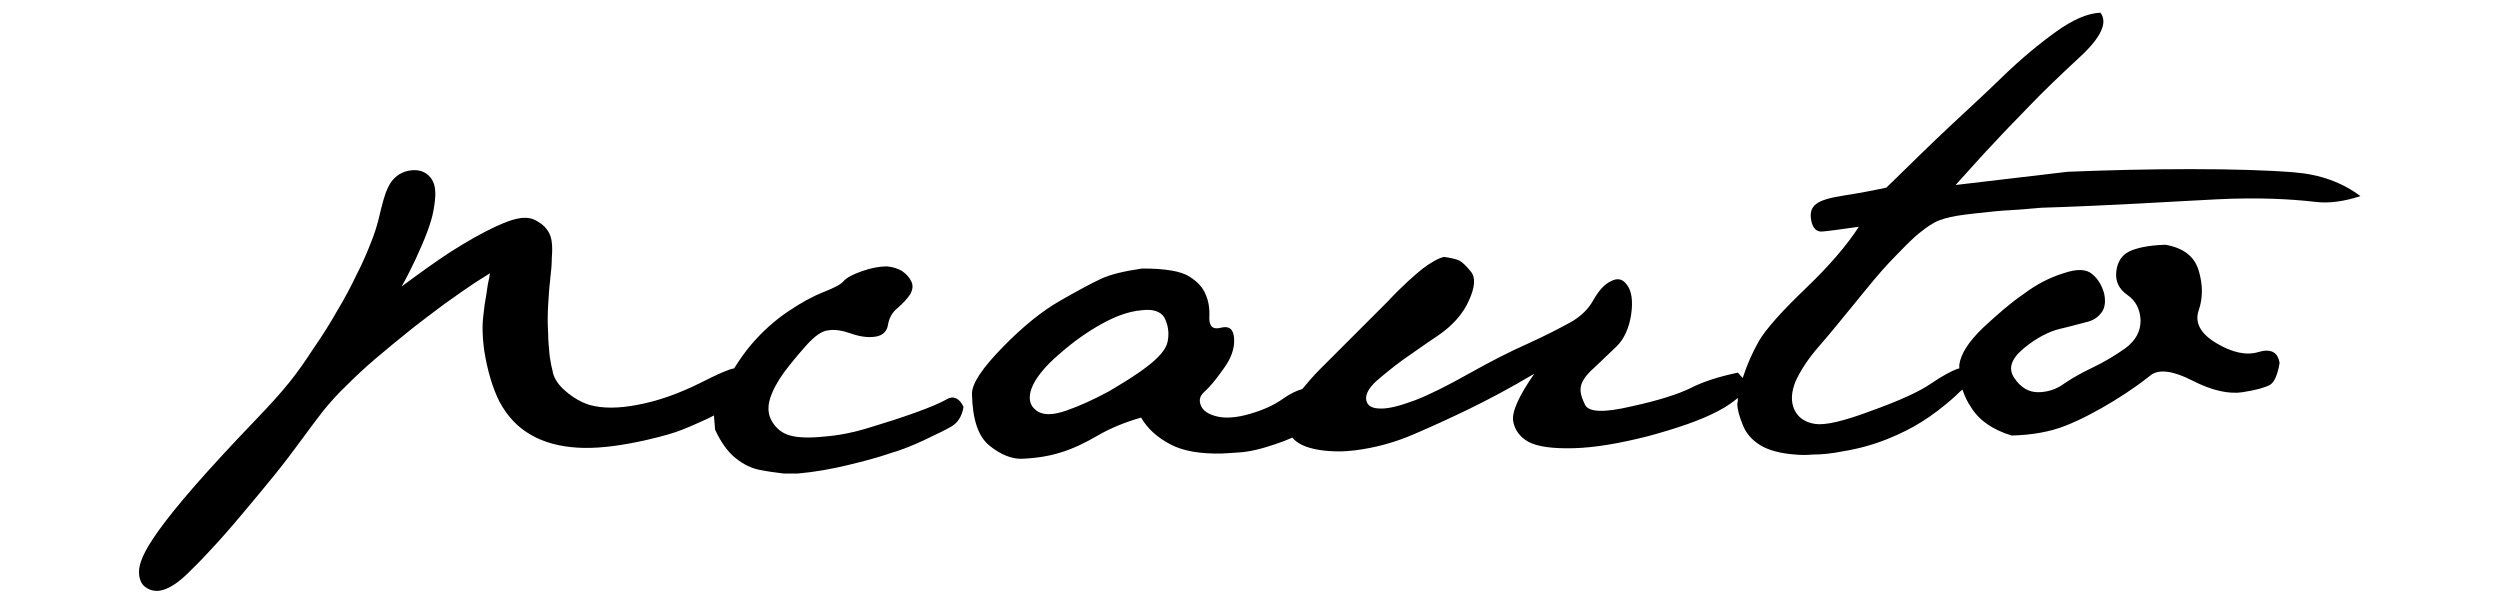
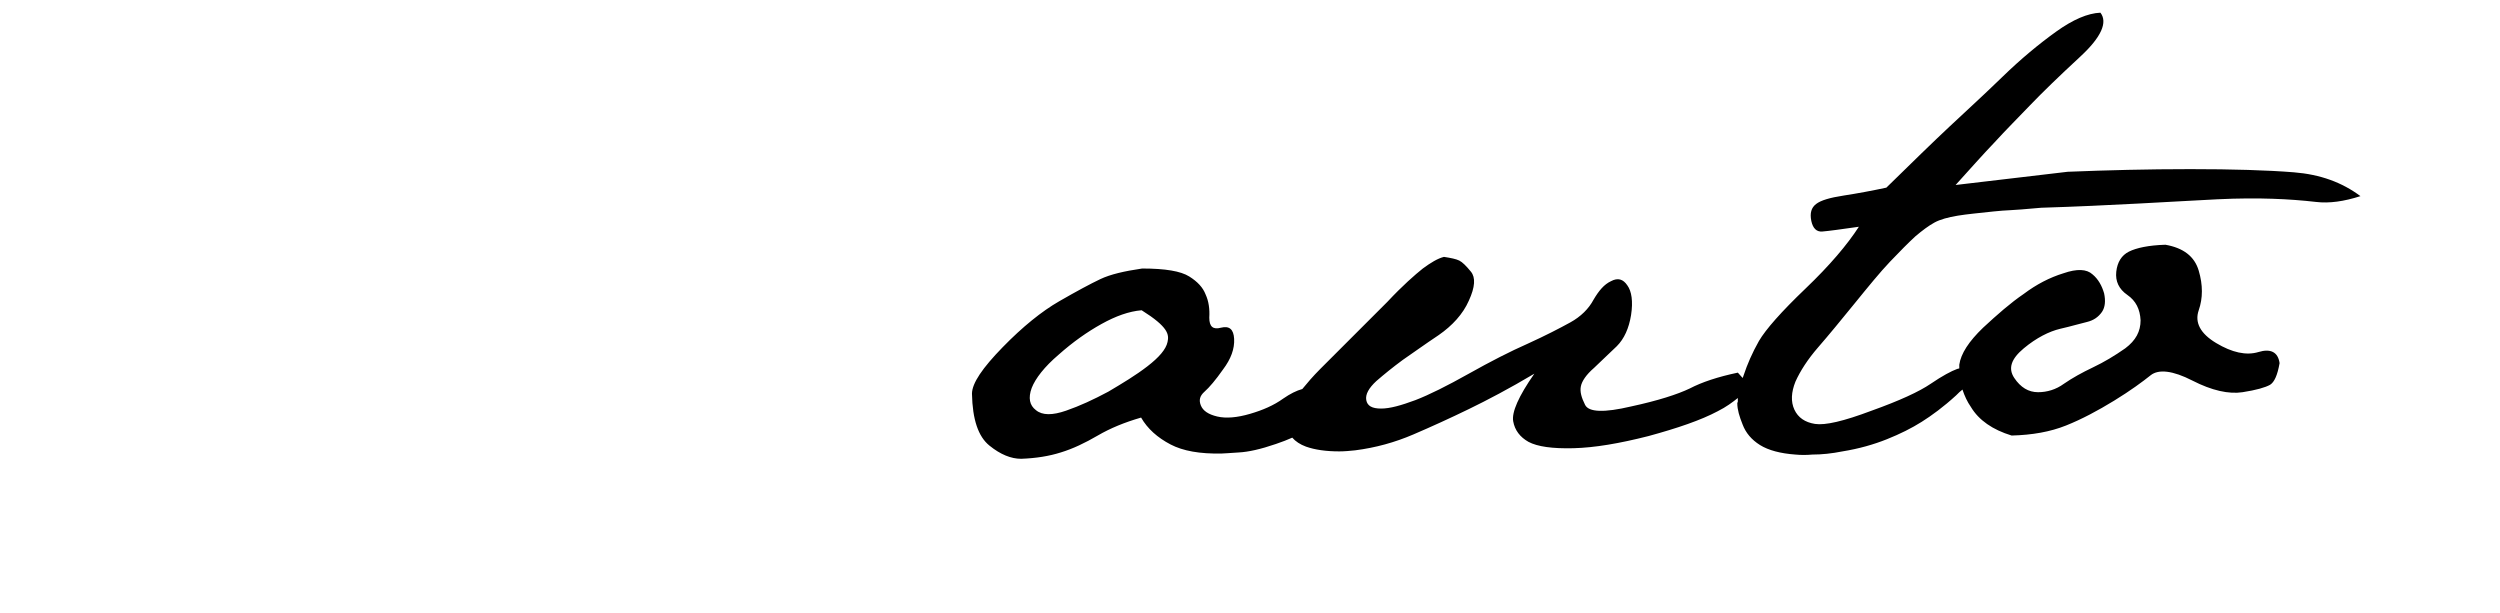
<svg xmlns="http://www.w3.org/2000/svg" version="1.1" id="Layer_1" x="0px" y="0px" viewBox="0 0 473 116" style="enable-background:new 0 0 473 116;" xml:space="preserve">
  <g>
-     <path d="M434,32.6c-5-0.4-11.6-0.6-19.6-0.6c-8,0-15.8,0.2-23.2,0.5l-21.2,2.5c2.8-3.1,5.2-5.8,7.4-8.1c2.1-2.3,4.4-4.6,6.7-7   c2.3-2.4,5.5-5.5,9.5-9.2c4-3.7,5.2-6.5,3.8-8.3c-2.4,0.1-5.2,1.3-8.4,3.6c-3.2,2.3-6.6,5.1-10.1,8.5c-3.5,3.4-6.9,6.5-10,9.4   c-3.1,2.9-7.1,6.8-12,11.6c-2.8,0.6-5.5,1.1-8.1,1.5c-2.6,0.4-4.3,0.9-5.2,1.6c-0.9,0.7-1.2,1.7-0.9,3.2c0.3,1.4,1,2.1,2.1,2   c1.2-0.1,3.4-0.4,6.9-0.9c-2.2,3.4-5.5,7.3-10.1,11.7c-4.6,4.4-7.5,7.7-8.8,9.9c-1.3,2.3-2.2,4.4-2.9,6.5c-0.1,0.2-0.1,0.4-0.2,0.5   l-0.9-1c-3.8,0.8-6.8,1.8-9.1,3c-2.3,1.1-6,2.3-11.1,3.4c-5.1,1.2-8,1.1-8.7-0.3c-0.7-1.4-1-2.5-0.8-3.5c0.2-1,1-2.2,2.5-3.5   c1.5-1.4,2.9-2.8,4.3-4.1c1.4-1.4,2.3-3.4,2.7-5.9c0.4-2.6,0.1-4.5-0.7-5.6c-0.8-1.2-1.8-1.5-3.1-0.8c-1.3,0.6-2.3,1.8-3.3,3.5   c-0.9,1.7-2.4,3.2-4.4,4.3c-2,1.1-4.7,2.5-8,4c-3.4,1.5-7.1,3.4-11.2,5.7c-4.1,2.3-7.5,4-10.1,5c-2.7,1-4.8,1.6-6.5,1.6   c-1.7,0-2.6-0.5-2.8-1.6c-0.2-1.1,0.5-2.3,1.9-3.6c1.5-1.3,3.1-2.6,5-4c1.9-1.3,4.1-2.9,6.8-4.7c2.6-1.8,4.6-4,5.7-6.5   c1.2-2.6,1.3-4.4,0.4-5.5c-0.9-1.1-1.6-1.8-2.2-2.1c-0.6-0.3-1.6-0.5-2.9-0.7c-1.2,0.3-2.5,1.1-4,2.2c-1.5,1.2-3.8,3.2-6.7,6.3   c-3,3-7.2,7.2-12.7,12.7c-1.4,1.4-2.5,2.7-3.4,3.8c-1.1,0.3-2.3,0.9-3.6,1.8c-1.8,1.3-3.9,2.2-6.3,2.9c-2.4,0.7-4.5,0.9-6.2,0.5   c-1.7-0.4-2.7-1.1-3.1-2.1c-0.4-1-0.2-1.8,0.7-2.6c0.9-0.8,2.1-2.2,3.5-4.2c1.5-2,2.2-3.9,2.1-5.8c-0.1-1.8-0.9-2.5-2.5-2.1   c-1.5,0.4-2.2-0.2-2.2-1.9c0.1-1.6-0.1-3.1-0.7-4.4c-0.5-1.3-1.5-2.4-3.1-3.4c-1.6-1-4.5-1.5-8.9-1.5c-3.4,0.5-6,1.1-7.9,2   c-1.9,0.9-4.5,2.3-7.8,4.2c-3.3,1.9-6.9,4.8-10.7,8.7c-3.8,3.9-5.8,6.8-5.8,8.8c0.1,4.9,1.2,8.1,3.3,9.8c2.1,1.7,4.1,2.5,6,2.5   c2.8-0.1,5.3-0.5,7.5-1.2c2.3-0.7,4.6-1.8,7-3.2c2.4-1.4,5.1-2.5,8.2-3.4c1.2,2.1,3.1,3.8,5.6,5.1c2.3,1.2,5.5,1.8,9.7,1.7   c0.4,0,1.5-0.1,3.2-0.2c1.8-0.1,4.1-0.6,7-1.6c1.2-0.4,2.2-0.8,3.1-1.2c0.6,0.7,1.5,1.3,2.6,1.7c1.7,0.6,3.8,0.9,6.3,0.9   c1,0,2-0.1,3-0.2c3.9-0.5,7.5-1.5,11-3s7-3.1,10.5-4.8s7.7-3.9,12.4-6.7c-3,4.3-4.3,7.3-4,9c0.3,1.7,1.3,3,2.9,3.9   c1.7,0.9,4.5,1.3,8.5,1.2c4-0.1,8.7-0.9,14.2-2.3c5.5-1.5,9.9-3,13.1-4.7c1.6-0.8,2.8-1.7,3.8-2.5c0,0.2,0,0.5,0,0.7   c-0.1,0.2-0.1,0.3-0.1,0.3c0,1.2,0.4,2.5,1,4c0.6,1.6,1.7,2.9,3.3,3.9c1.6,1,3.9,1.6,6.7,1.8c1,0.1,2.1,0.1,3.2,0   c1.8,0,3.7-0.2,5.7-0.6c3.1-0.5,5.9-1.3,8.4-2.3c2.5-1,4.7-2.1,6.6-3.3c1.9-1.2,4.1-2.8,6.5-5c0.4-0.4,0.8-0.8,1.2-1.1   c0.4,1.2,0.9,2.3,1.6,3.3c1.5,2.5,4.1,4.3,7.7,5.4c3.9-0.1,7.3-0.7,10.3-1.9s6-2.8,9.1-4.7s5.4-3.6,6.9-4.8c1.5-1.2,4.2-0.9,7.9,1   s6.9,2.6,9.5,2.2c2.6-0.4,4.3-0.9,5.2-1.4c0.8-0.5,1.4-1.8,1.8-4.1c-0.3-2.1-1.7-2.8-4-2.1c-2.3,0.7-5,0.1-8-1.7   c-3-1.8-4.1-3.9-3.3-6.2c0.8-2.3,0.8-4.8,0-7.5c-0.8-2.7-2.9-4.3-6.3-4.9c-3.2,0.1-5.5,0.6-6.9,1.3c-1.4,0.7-2.2,2-2.4,3.8   c-0.2,1.8,0.5,3.3,2.1,4.4c1.6,1.1,2.4,2.7,2.5,4.8c0,2.1-0.9,3.8-2.9,5.3c-2,1.4-4,2.6-6.1,3.6c-2.1,1-3.9,2-5.5,3.1   c-1.5,1.1-3.2,1.6-4.9,1.6c-1.8,0-3.3-0.9-4.5-2.7c-1.2-1.8-0.6-3.6,1.8-5.6s4.8-3.2,6.9-3.7c2.2-0.5,3.8-1,5.1-1.3   c1.2-0.3,2.1-0.9,2.8-1.9c0.6-0.9,0.7-2.1,0.4-3.5c-0.4-1.4-1.1-2.7-2.2-3.6c-1.1-1-2.9-1.1-5.5-0.2c-2.6,0.8-5.1,2.1-7.5,3.9   c-2.5,1.7-5,3.9-7.7,6.4c-2.7,2.6-4.2,4.9-4.5,7c0,0.2,0,0.4,0,0.7c-0.1,0-0.3,0.1-0.4,0.1c-1.1,0.4-2.8,1.3-5,2.8   c-2.2,1.5-5.9,3.2-11.2,5.1c-5.3,2-8.8,2.8-10.7,2.5c-1.9-0.3-3.2-1.2-3.9-2.7c-0.7-1.5-0.6-3.3,0.2-5.3c0.9-2,2.3-4.2,4.3-6.5   c2-2.3,4.3-5.1,6.9-8.3c2.6-3.2,4.8-5.9,6.7-7.9c1.9-2,3.5-3.6,4.8-4.8c1.3-1.1,2.5-2,3.6-2.6c1.1-0.6,2.6-1,4.4-1.3   c1.8-0.3,4.1-0.5,6.8-0.8c2.8-0.3,2.5-0.1,9-0.7c6.6-0.2,12.7-0.5,18.5-0.8c5.8-0.3,10.7-0.6,14.8-0.8c4.1-0.2,7.6-0.2,10.5-0.1   c2.9,0.1,5.6,0.3,8.2,0.6c2.5,0.3,5.3-0.1,8.4-1.1C443.1,34.5,439,33,434,32.6z M220.9,64.7c-0.3,1.4-1.6,2.9-3.8,4.6   c-2.2,1.7-4.7,3.2-7.4,4.8c-2.8,1.5-5.4,2.7-8,3.6c-2.6,0.9-4.5,0.9-5.7-0.1c-1.2-0.9-1.5-2.3-0.8-4.2c0.7-1.8,2.4-4,5.1-6.3   c2.7-2.4,5.4-4.3,8.1-5.8c2.7-1.5,5.2-2.4,7.6-2.6c2.3-0.3,3.9,0.3,4.5,1.8C221.1,61.9,221.2,63.3,220.9,64.7z" />
-     <path d="M179.2,75.5c-1.2,0.7-3.3,1.6-6.1,2.6c-2.8,1-5.6,1.9-8.6,2.8c-2.9,0.9-5.8,1.5-8.6,1.7c-2.8,0.3-5,0.2-6.4-0.2   c-1.5-0.4-2.6-1.3-3.4-2.6c-0.8-1.3-0.9-2.8-0.4-4.4c0.5-1.6,1.4-3.2,2.6-4.9c1.2-1.6,2.6-3.3,4.2-5.1c1.6-1.8,3-2.8,4.2-2.9   c1.2-0.2,2.6,0,4.3,0.6c1.7,0.6,3.2,0.8,4.6,0.6c1.4-0.2,2.2-1,2.4-2.2c0.2-1.3,0.8-2.4,1.8-3.2c1-0.9,1.8-1.7,2.4-2.6   c0.5-0.9,0.6-1.7,0.2-2.5c-0.4-0.8-1-1.4-1.7-1.9c-0.8-0.5-1.8-0.8-2.9-0.9c-1.4,0-3,0.3-4.7,0.9c-1.7,0.6-2.9,1.2-3.5,1.9   s-1.9,1.3-3.9,2.1c-2,0.8-4.2,2-6.7,3.7c-2.5,1.7-4.7,3.7-6.7,6c-1.3,1.5-2.4,3.1-3.4,4.7c-0.7,0.1-1.3,0.4-2.1,0.7   c-1.2,0.5-2.6,1.2-4.2,2c-4.2,2.1-8.2,3.5-12,4.2c-3.6,0.7-6.7,0.7-9.1,0c-1.6-0.5-3.1-1.4-4.5-2.6c-1.3-1.1-2.1-2.3-2.4-3.5l0-0.1   c-0.2-0.7-0.4-1.7-0.6-3c-0.1-1.3-0.3-2.9-0.3-4.5c-0.1-1.6-0.1-3.3,0-5c0.1-1.7,0.2-3.4,0.4-5l0-0.1c0.2-1.6,0.3-2.9,0.3-4   c0.1-1.2,0.1-2.2,0-2.9c-0.1-1.1-0.5-2-1.1-2.7c-0.4-0.5-0.9-0.9-1.6-1.3c-1.9-1.3-4.4-0.5-6.4,0.3c-2.2,0.9-4.7,2.2-7.7,4   c-2.9,1.7-6,3.9-9.3,6.3c-0.8,0.6-1.5,1.1-2.3,1.7c1-1.8,1.9-3.6,2.7-5.3c1.8-3.9,2.9-6.8,3.3-9c0.5-2.7,0.5-4.4-0.1-5.6   c-0.7-1.4-2.3-2.6-5-1.9c-1.1,0.3-2.6,1.1-3.5,3.1c-0.6,1.2-1.1,3.1-1.8,6.1c-0.3,1.2-0.8,2.8-1.5,4.5c-0.7,1.8-1.6,3.9-2.7,6   c-1,2.1-2.2,4.4-3.6,6.7c-1.3,2.3-2.8,4.7-4.4,7c-1.5,2.3-3,4.5-4.7,6.6c-1.7,2.1-3.8,4.4-6.1,6.8c-19.6,20.4-22.3,26.1-22.3,29   c0,1.7,0.7,2.6,1.4,3c0.4,0.3,1.1,0.6,2,0.6c0.4,0,0.8-0.1,1.2-0.2c1.3-0.4,2.7-1.3,4.4-2.9c1-1,2.5-2.4,4.4-4.5   c1.9-2,3.9-4.3,6-6.8c2.1-2.5,4.2-5,6.3-7.6c2.1-2.6,3.8-4.9,5.2-6.8c1.3-1.8,2.6-3.5,3.9-5.2c1.3-1.6,2.8-3.3,4.5-4.9   c1.6-1.6,3.4-3.3,5.4-5c2-1.7,4.3-3.6,6.8-5.6c2-1.6,4.2-3.2,6.3-4.8c2.1-1.5,4.1-2.9,5.9-4.1c1-0.6,1.9-1.2,2.7-1.7   c-0.1,0.6-0.2,1.3-0.4,2.1c-0.2,1.4-0.4,2.7-0.6,3.8c-0.2,1.6-0.4,3.1-0.4,4.3c0,1.3,0.1,2.8,0.3,4.3c0.6,3.9,1.6,7.2,2.9,9.8   c1.5,2.8,3.5,4.9,6,6.3c2.4,1.4,5.4,2.2,8.8,2.4c3.2,0.2,7-0.2,11.4-1.1c2.8-0.6,5.2-1.2,7-1.8c1.8-0.6,3.8-1.5,6.2-2.6   c0.4-0.2,0.8-0.4,1.2-0.6c0,0.1,0,0.2,0,0.3l0.2,2.4c1.1,2.4,2.4,4.2,3.9,5.4c1.5,1.2,3,1.9,4.5,2.2c1.5,0.3,3,0.5,4.6,0.7h2.6   c3.4-0.3,6.6-0.9,9.5-1.6c2.9-0.7,5.6-1.4,7.9-2.2c2.4-0.7,4.6-1.6,6.7-2.6s3.8-1.8,5-2.5c1.2-0.7,2-1.9,2.3-3.7   C181.6,75.4,180.4,74.8,179.2,75.5z" />
+     <path d="M434,32.6c-5-0.4-11.6-0.6-19.6-0.6c-8,0-15.8,0.2-23.2,0.5l-21.2,2.5c2.8-3.1,5.2-5.8,7.4-8.1c2.1-2.3,4.4-4.6,6.7-7   c2.3-2.4,5.5-5.5,9.5-9.2c4-3.7,5.2-6.5,3.8-8.3c-2.4,0.1-5.2,1.3-8.4,3.6c-3.2,2.3-6.6,5.1-10.1,8.5c-3.5,3.4-6.9,6.5-10,9.4   c-3.1,2.9-7.1,6.8-12,11.6c-2.8,0.6-5.5,1.1-8.1,1.5c-2.6,0.4-4.3,0.9-5.2,1.6c-0.9,0.7-1.2,1.7-0.9,3.2c0.3,1.4,1,2.1,2.1,2   c1.2-0.1,3.4-0.4,6.9-0.9c-2.2,3.4-5.5,7.3-10.1,11.7c-4.6,4.4-7.5,7.7-8.8,9.9c-1.3,2.3-2.2,4.4-2.9,6.5c-0.1,0.2-0.1,0.4-0.2,0.5   l-0.9-1c-3.8,0.8-6.8,1.8-9.1,3c-2.3,1.1-6,2.3-11.1,3.4c-5.1,1.2-8,1.1-8.7-0.3c-0.7-1.4-1-2.5-0.8-3.5c0.2-1,1-2.2,2.5-3.5   c1.5-1.4,2.9-2.8,4.3-4.1c1.4-1.4,2.3-3.4,2.7-5.9c0.4-2.6,0.1-4.5-0.7-5.6c-0.8-1.2-1.8-1.5-3.1-0.8c-1.3,0.6-2.3,1.8-3.3,3.5   c-0.9,1.7-2.4,3.2-4.4,4.3c-2,1.1-4.7,2.5-8,4c-3.4,1.5-7.1,3.4-11.2,5.7c-4.1,2.3-7.5,4-10.1,5c-2.7,1-4.8,1.6-6.5,1.6   c-1.7,0-2.6-0.5-2.8-1.6c-0.2-1.1,0.5-2.3,1.9-3.6c1.5-1.3,3.1-2.6,5-4c1.9-1.3,4.1-2.9,6.8-4.7c2.6-1.8,4.6-4,5.7-6.5   c1.2-2.6,1.3-4.4,0.4-5.5c-0.9-1.1-1.6-1.8-2.2-2.1c-0.6-0.3-1.6-0.5-2.9-0.7c-1.2,0.3-2.5,1.1-4,2.2c-1.5,1.2-3.8,3.2-6.7,6.3   c-3,3-7.2,7.2-12.7,12.7c-1.4,1.4-2.5,2.7-3.4,3.8c-1.1,0.3-2.3,0.9-3.6,1.8c-1.8,1.3-3.9,2.2-6.3,2.9c-2.4,0.7-4.5,0.9-6.2,0.5   c-1.7-0.4-2.7-1.1-3.1-2.1c-0.4-1-0.2-1.8,0.7-2.6c0.9-0.8,2.1-2.2,3.5-4.2c1.5-2,2.2-3.9,2.1-5.8c-0.1-1.8-0.9-2.5-2.5-2.1   c-1.5,0.4-2.2-0.2-2.2-1.9c0.1-1.6-0.1-3.1-0.7-4.4c-0.5-1.3-1.5-2.4-3.1-3.4c-1.6-1-4.5-1.5-8.9-1.5c-3.4,0.5-6,1.1-7.9,2   c-1.9,0.9-4.5,2.3-7.8,4.2c-3.3,1.9-6.9,4.8-10.7,8.7c-3.8,3.9-5.8,6.8-5.8,8.8c0.1,4.9,1.2,8.1,3.3,9.8c2.1,1.7,4.1,2.5,6,2.5   c2.8-0.1,5.3-0.5,7.5-1.2c2.3-0.7,4.6-1.8,7-3.2c2.4-1.4,5.1-2.5,8.2-3.4c1.2,2.1,3.1,3.8,5.6,5.1c2.3,1.2,5.5,1.8,9.7,1.7   c0.4,0,1.5-0.1,3.2-0.2c1.8-0.1,4.1-0.6,7-1.6c1.2-0.4,2.2-0.8,3.1-1.2c0.6,0.7,1.5,1.3,2.6,1.7c1.7,0.6,3.8,0.9,6.3,0.9   c1,0,2-0.1,3-0.2c3.9-0.5,7.5-1.5,11-3s7-3.1,10.5-4.8s7.7-3.9,12.4-6.7c-3,4.3-4.3,7.3-4,9c0.3,1.7,1.3,3,2.9,3.9   c1.7,0.9,4.5,1.3,8.5,1.2c4-0.1,8.7-0.9,14.2-2.3c5.5-1.5,9.9-3,13.1-4.7c1.6-0.8,2.8-1.7,3.8-2.5c0,0.2,0,0.5,0,0.7   c-0.1,0.2-0.1,0.3-0.1,0.3c0,1.2,0.4,2.5,1,4c0.6,1.6,1.7,2.9,3.3,3.9c1.6,1,3.9,1.6,6.7,1.8c1,0.1,2.1,0.1,3.2,0   c1.8,0,3.7-0.2,5.7-0.6c3.1-0.5,5.9-1.3,8.4-2.3c2.5-1,4.7-2.1,6.6-3.3c1.9-1.2,4.1-2.8,6.5-5c0.4-0.4,0.8-0.8,1.2-1.1   c0.4,1.2,0.9,2.3,1.6,3.3c1.5,2.5,4.1,4.3,7.7,5.4c3.9-0.1,7.3-0.7,10.3-1.9s6-2.8,9.1-4.7s5.4-3.6,6.9-4.8c1.5-1.2,4.2-0.9,7.9,1   s6.9,2.6,9.5,2.2c2.6-0.4,4.3-0.9,5.2-1.4c0.8-0.5,1.4-1.8,1.8-4.1c-0.3-2.1-1.7-2.8-4-2.1c-2.3,0.7-5,0.1-8-1.7   c-3-1.8-4.1-3.9-3.3-6.2c0.8-2.3,0.8-4.8,0-7.5c-0.8-2.7-2.9-4.3-6.3-4.9c-3.2,0.1-5.5,0.6-6.9,1.3c-1.4,0.7-2.2,2-2.4,3.8   c-0.2,1.8,0.5,3.3,2.1,4.4c1.6,1.1,2.4,2.7,2.5,4.8c0,2.1-0.9,3.8-2.9,5.3c-2,1.4-4,2.6-6.1,3.6c-2.1,1-3.9,2-5.5,3.1   c-1.5,1.1-3.2,1.6-4.9,1.6c-1.8,0-3.3-0.9-4.5-2.7c-1.2-1.8-0.6-3.6,1.8-5.6s4.8-3.2,6.9-3.7c2.2-0.5,3.8-1,5.1-1.3   c1.2-0.3,2.1-0.9,2.8-1.9c0.6-0.9,0.7-2.1,0.4-3.5c-0.4-1.4-1.1-2.7-2.2-3.6c-1.1-1-2.9-1.1-5.5-0.2c-2.6,0.8-5.1,2.1-7.5,3.9   c-2.5,1.7-5,3.9-7.7,6.4c-2.7,2.6-4.2,4.9-4.5,7c0,0.2,0,0.4,0,0.7c-0.1,0-0.3,0.1-0.4,0.1c-1.1,0.4-2.8,1.3-5,2.8   c-2.2,1.5-5.9,3.2-11.2,5.1c-5.3,2-8.8,2.8-10.7,2.5c-1.9-0.3-3.2-1.2-3.9-2.7c-0.7-1.5-0.6-3.3,0.2-5.3c0.9-2,2.3-4.2,4.3-6.5   c2-2.3,4.3-5.1,6.9-8.3c2.6-3.2,4.8-5.9,6.7-7.9c1.9-2,3.5-3.6,4.8-4.8c1.3-1.1,2.5-2,3.6-2.6c1.1-0.6,2.6-1,4.4-1.3   c1.8-0.3,4.1-0.5,6.8-0.8c2.8-0.3,2.5-0.1,9-0.7c6.6-0.2,12.7-0.5,18.5-0.8c5.8-0.3,10.7-0.6,14.8-0.8c4.1-0.2,7.6-0.2,10.5-0.1   c2.9,0.1,5.6,0.3,8.2,0.6c2.5,0.3,5.3-0.1,8.4-1.1C443.1,34.5,439,33,434,32.6z M220.9,64.7c-0.3,1.4-1.6,2.9-3.8,4.6   c-2.2,1.7-4.7,3.2-7.4,4.8c-2.8,1.5-5.4,2.7-8,3.6c-2.6,0.9-4.5,0.9-5.7-0.1c-1.2-0.9-1.5-2.3-0.8-4.2c0.7-1.8,2.4-4,5.1-6.3   c2.7-2.4,5.4-4.3,8.1-5.8c2.7-1.5,5.2-2.4,7.6-2.6C221.1,61.9,221.2,63.3,220.9,64.7z" />
  </g>
</svg>